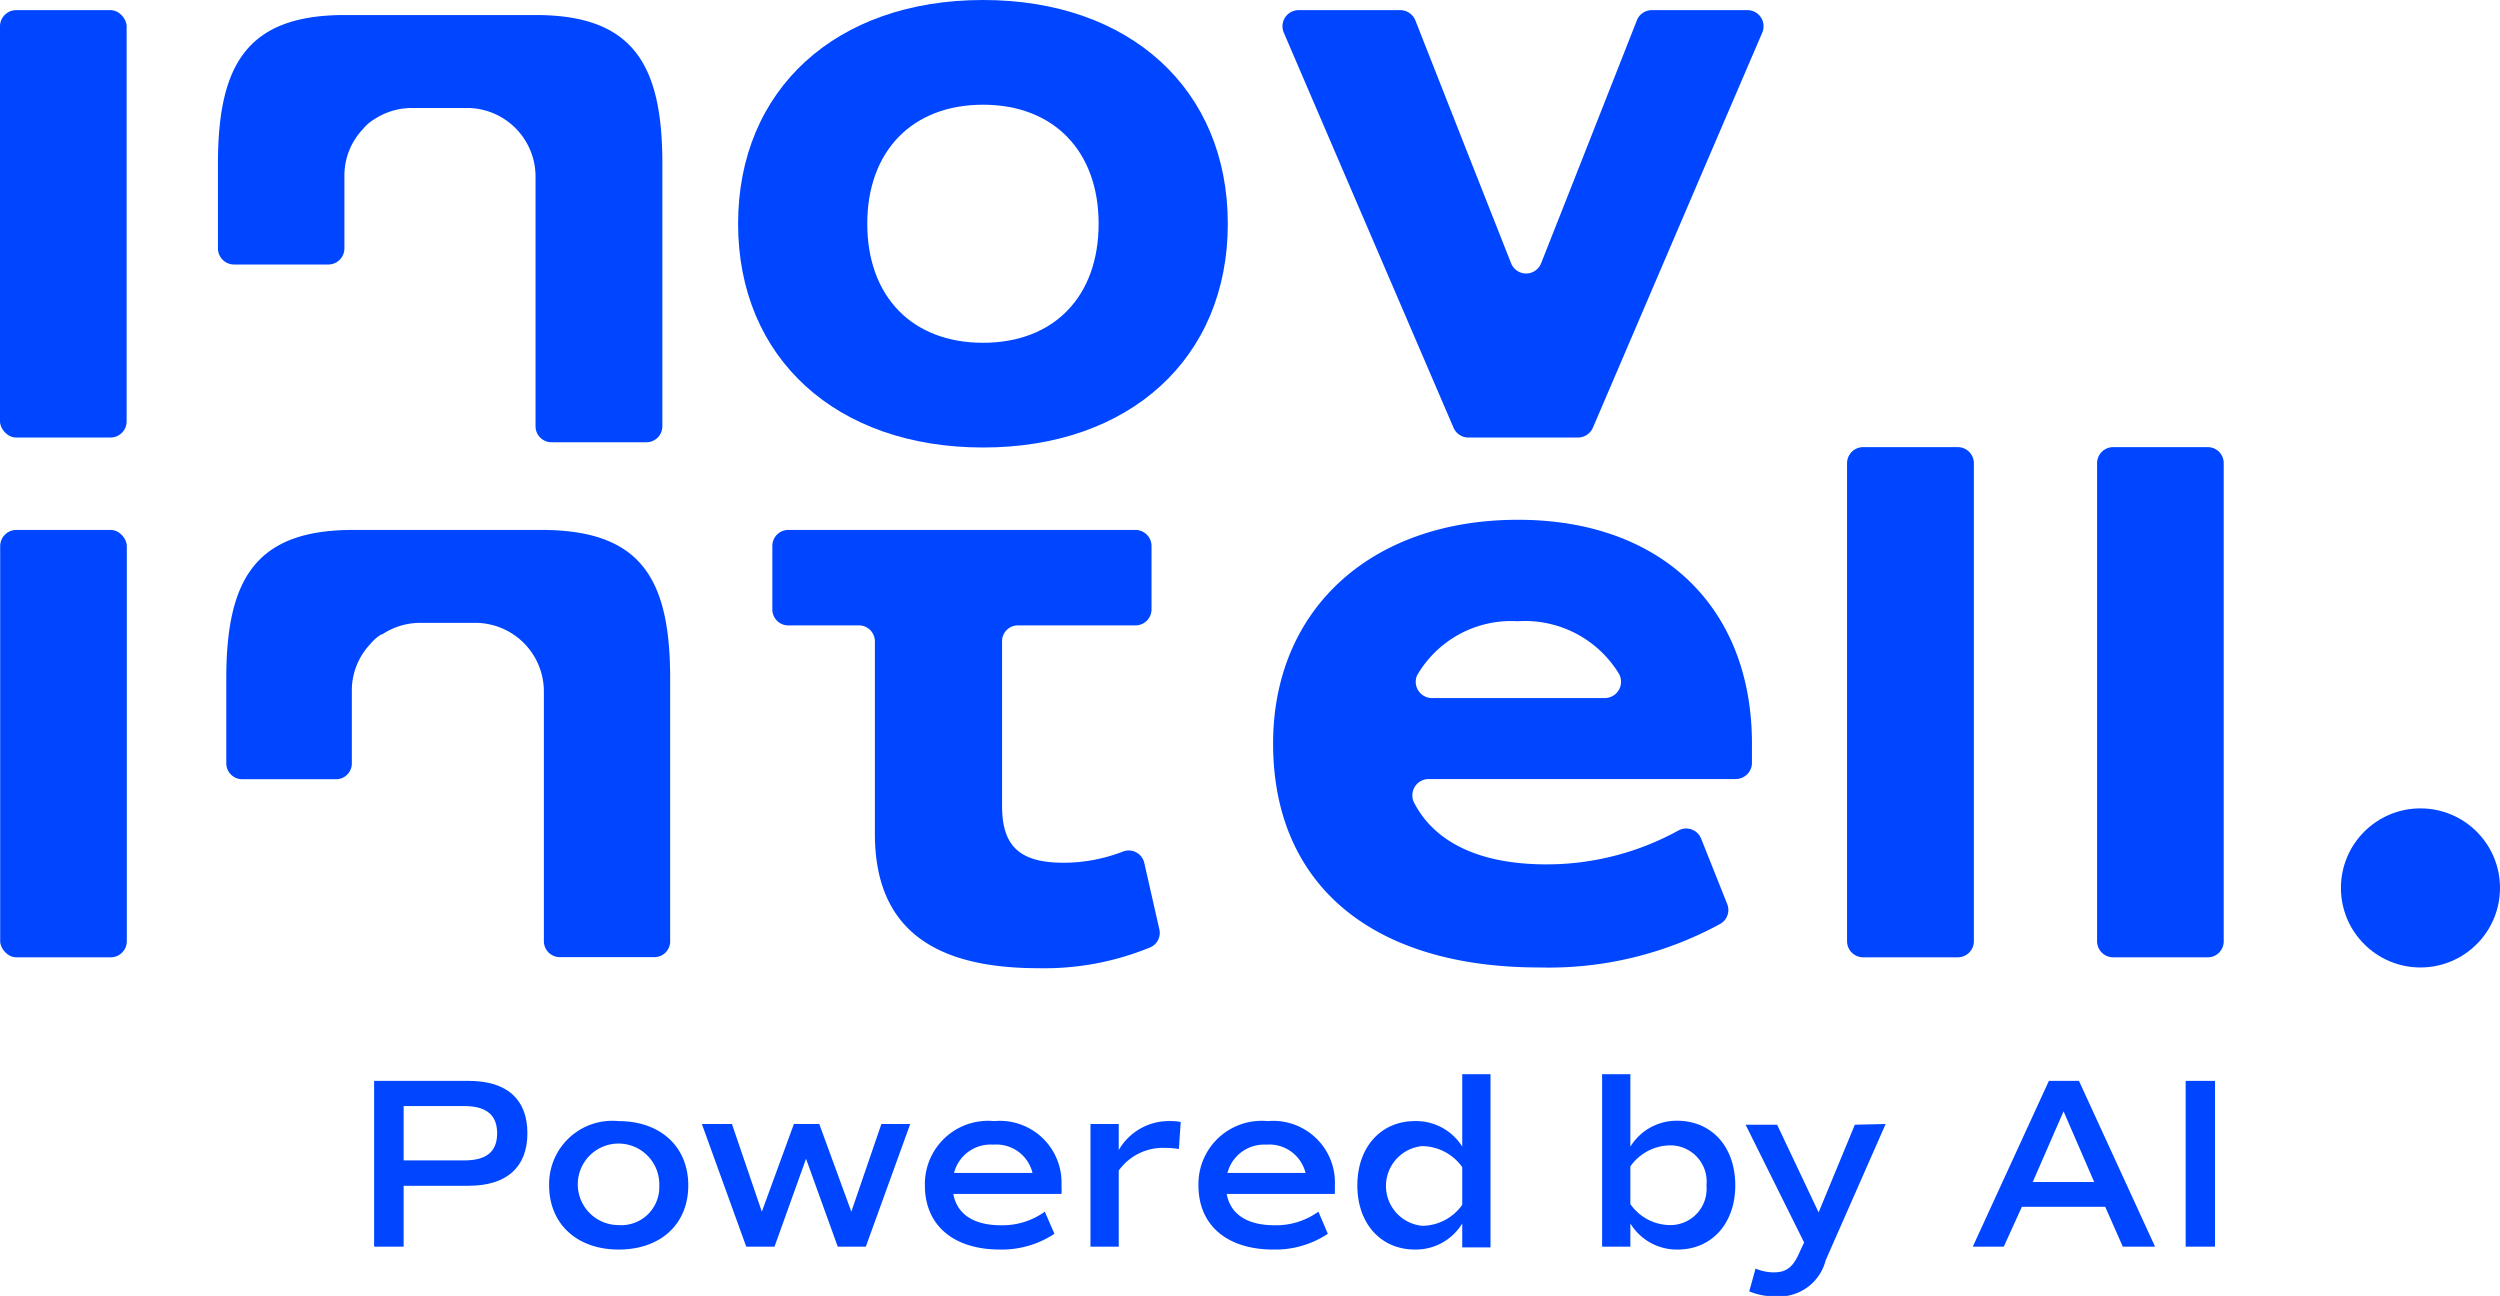
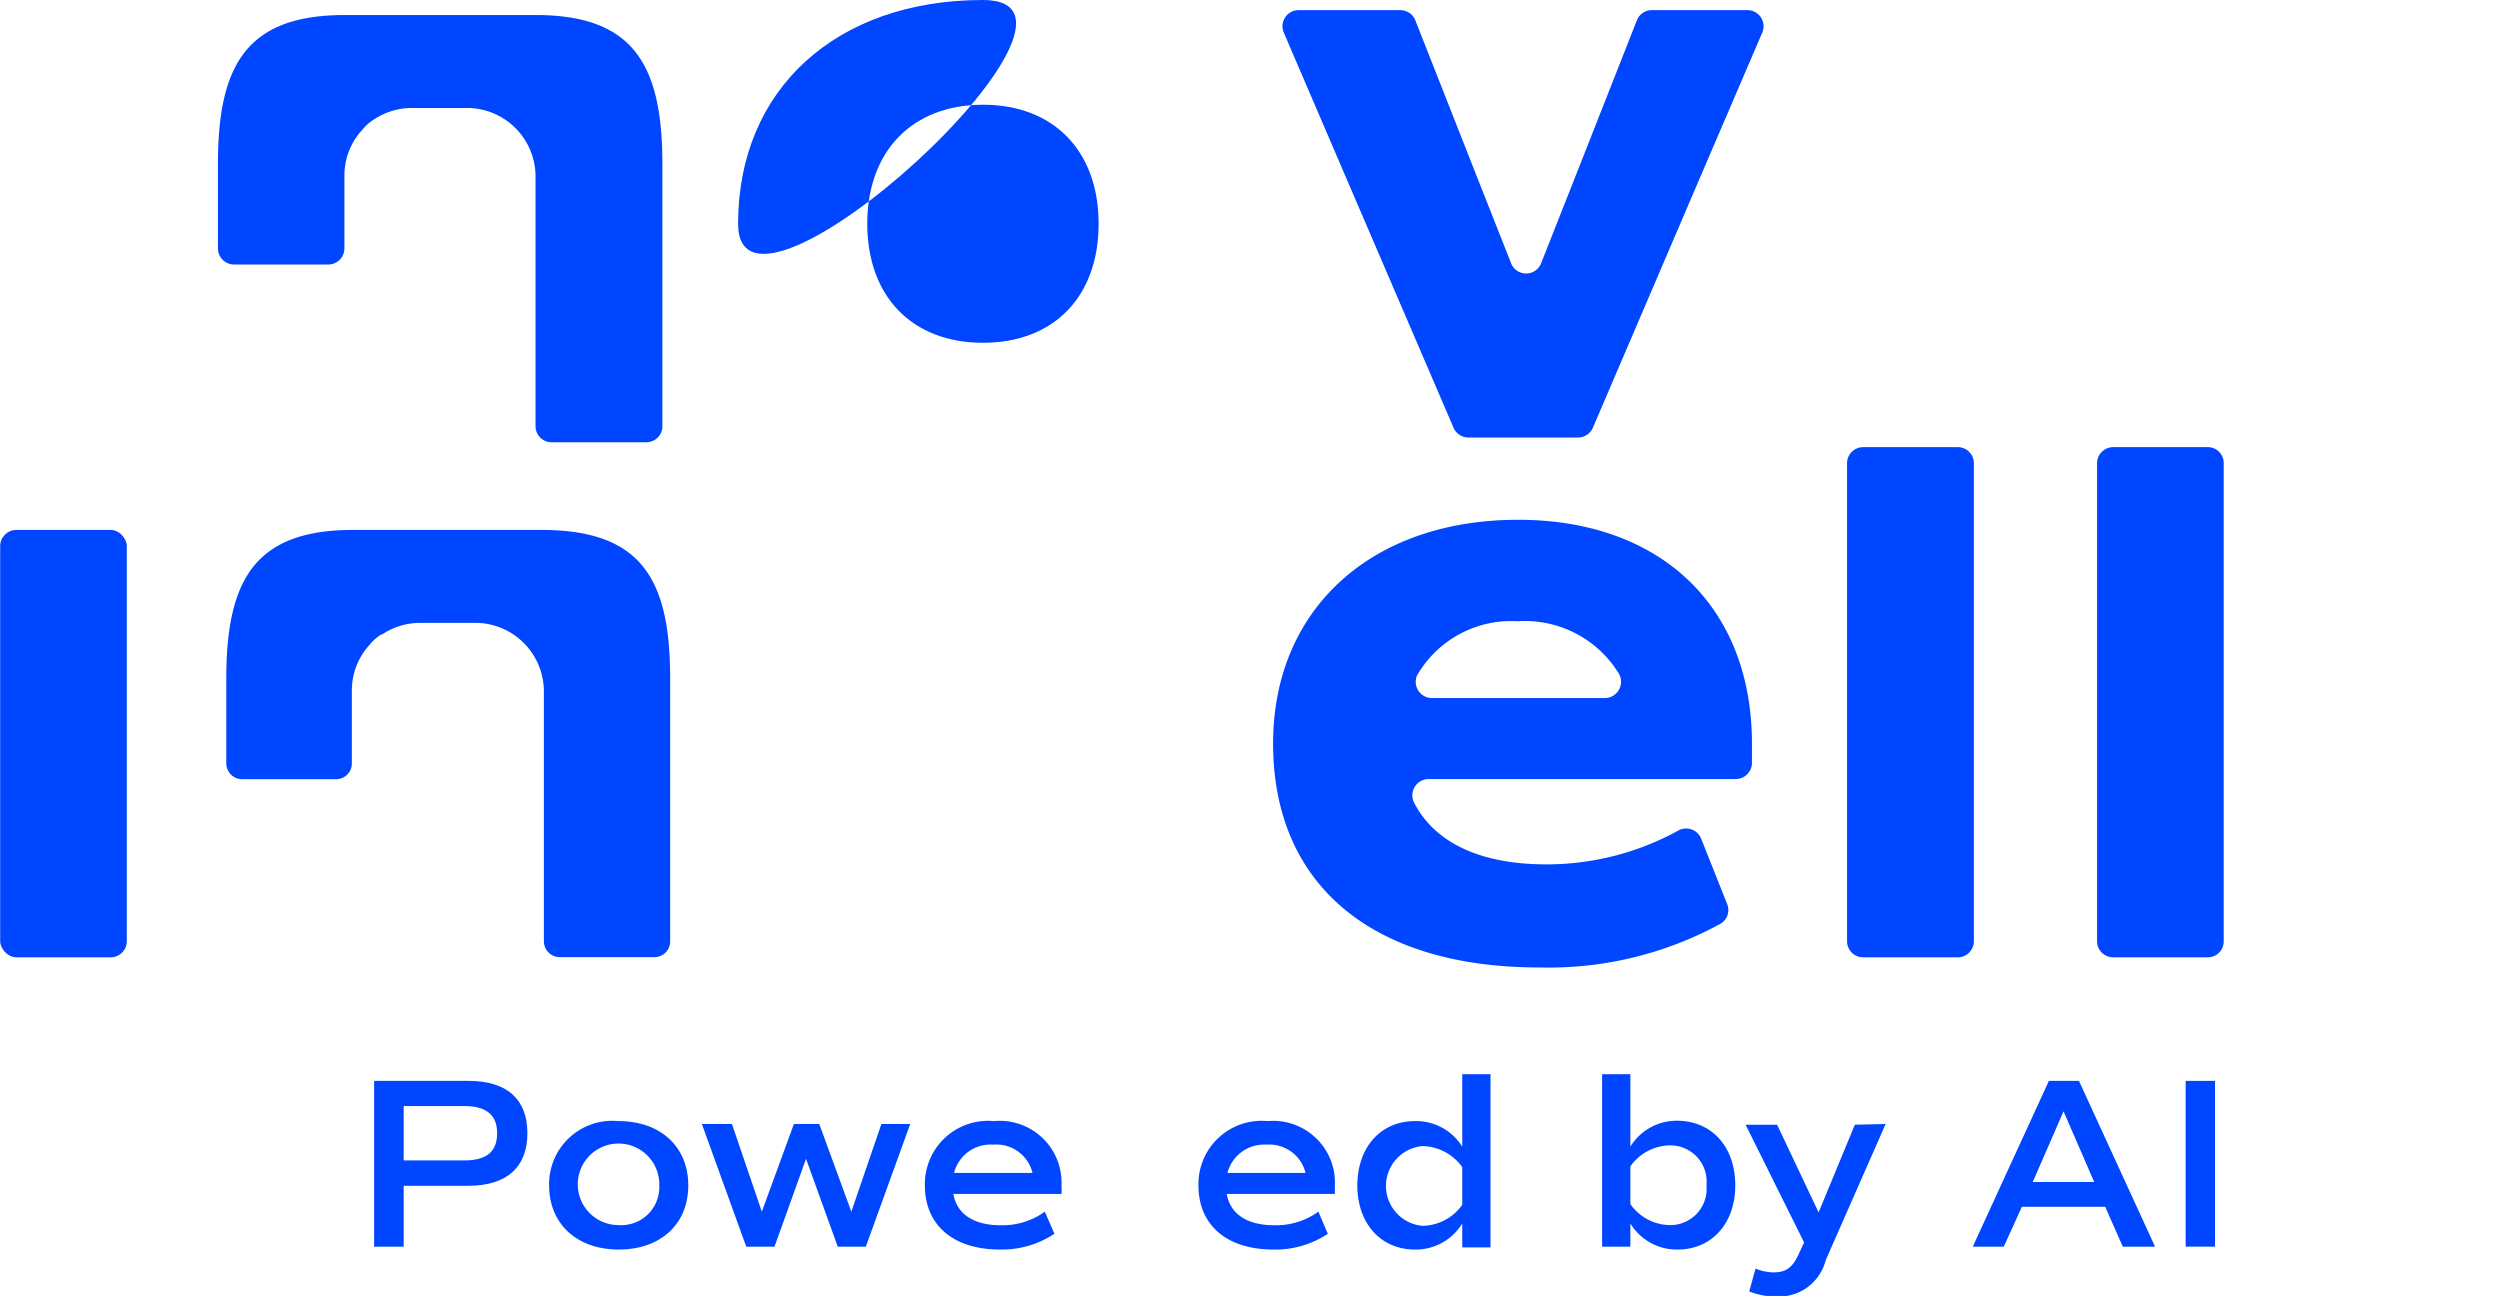
<svg xmlns="http://www.w3.org/2000/svg" id="Layer_1" data-name="Layer 1" viewBox="0 0 137.99 71.53">
  <defs>
    <style>.cls-1{fill:#0045ff;}</style>
  </defs>
  <rect class="cls-1" x="0.01" y="29.25" width="6.99" height="23.59" rx="0.89" />
  <path class="cls-1" d="M115.46,17.27a.89.89,0,0,1,.82,1.24l-3.13,7.29-6.22,14.52a.9.9,0,0,1-.82.54h-6.06a.9.9,0,0,1-.81-.54L93,25.8l-3.13-7.29a.89.89,0,0,1,.81-1.24H96.3a.9.9,0,0,1,.83.56l3.15,8,2.14,5.42a.89.89,0,0,0,1.65,0l2.14-5.42,3.15-8a.88.88,0,0,1,.83-.56Z" transform="translate(-19.01 -16.71)" />
  <path class="cls-1" d="M55.57,25.74v14.5a.88.88,0,0,1-.89.88H49.46a.88.88,0,0,1-.89-.88V26.45a3.79,3.79,0,0,0-3.7-3.78H41.74a3.8,3.8,0,0,0-2.1.64l0,0a2.48,2.48,0,0,0-.62.55,3.71,3.71,0,0,0-1,2.56v4a.89.89,0,0,1-.89.89H31.93a.89.89,0,0,1-.89-.89V25.74c0-5.49,1.63-8.2,7-8.2H48.58C53.94,17.54,55.57,20.25,55.57,25.74Z" transform="translate(-19.01 -16.71)" />
  <path class="cls-1" d="M56,54.16v14.5a.87.87,0,0,1-.88.88H49.92a.88.88,0,0,1-.89-.88V54.87a3.79,3.79,0,0,0-3.7-3.78H42.2a3.77,3.77,0,0,0-2.1.64.09.09,0,0,0-.05,0,2.48,2.48,0,0,0-.62.55,3.72,3.72,0,0,0-1,2.56v4a.87.87,0,0,1-.88.88H32.39a.88.88,0,0,1-.89-.88V54.16c0-5.5,1.63-8.2,7-8.2H49C54.4,46,56,48.66,56,54.16Z" transform="translate(-19.01 -16.71)" />
-   <path class="cls-1" d="M59.75,29.06c0-7.41,5.4-12.35,13.52-12.35s13.51,4.94,13.51,12.35-5.4,12.35-13.51,12.35S59.75,36.47,59.75,29.06Zm19.9,0c0-4-2.47-6.57-6.38-6.57s-6.39,2.56-6.39,6.57,2.47,6.57,6.39,6.57S79.65,33.07,79.65,29.06Z" transform="translate(-19.01 -16.71)" />
-   <path class="cls-1" d="M83,68a.87.87,0,0,1-.5,1,15.35,15.35,0,0,1-6.2,1.15c-6.06,0-9-2.43-9-7.42V52.11a.88.88,0,0,0-.89-.88H62.52a.88.88,0,0,1-.88-.89V46.85a.88.88,0,0,1,.88-.89H81.68a.89.89,0,0,1,.89.89v3.49a.89.89,0,0,1-.89.89H75.2a.87.87,0,0,0-.88.88V61.2c0,2.24,1,3.13,3.4,3.13A9.11,9.11,0,0,0,81,63.71a.88.88,0,0,1,1.17.63Z" transform="translate(-19.01 -16.71)" />
+   <path class="cls-1" d="M59.75,29.06c0-7.41,5.4-12.35,13.52-12.35S59.75,36.47,59.75,29.06Zm19.9,0c0-4-2.47-6.57-6.38-6.57s-6.39,2.56-6.39,6.57,2.47,6.57,6.39,6.57S79.65,33.07,79.65,29.06Z" transform="translate(-19.01 -16.71)" />
  <path class="cls-1" d="M97.86,59.71a.9.9,0,0,0-.8,1.3c1.14,2.21,3.64,3.41,7.31,3.41a15.09,15.09,0,0,0,7.3-1.88.89.89,0,0,1,1.24.47l1.43,3.59a.88.88,0,0,1-.37,1.1,19.78,19.78,0,0,1-10,2.41c-9.23,0-14.69-4.57-14.69-12.36,0-7.41,5.41-12.35,13.52-12.35,7.88,0,12.91,4.8,12.91,12.35,0,.4,0,.76,0,1.12a.9.9,0,0,1-.89.84ZM98,55.24h9.59a.9.9,0,0,0,.78-1.34A6.08,6.08,0,0,0,102.78,51a6,6,0,0,0-5.56,3A.9.9,0,0,0,98,55.24Z" transform="translate(-19.01 -16.71)" />
  <path class="cls-1" d="M121.85,41.39h5.22a.89.89,0,0,1,.89.89V68.66a.89.89,0,0,1-.89.89h-5.22a.89.89,0,0,1-.89-.89V42.28A.89.89,0,0,1,121.85,41.39Z" transform="translate(-19.01 -16.71)" />
  <path class="cls-1" d="M135.65,41.39h5.22a.88.88,0,0,1,.88.89V68.66a.88.88,0,0,1-.88.89h-5.22a.89.89,0,0,1-.89-.89V42.28A.89.89,0,0,1,135.65,41.39Z" transform="translate(-19.01 -16.71)" />
-   <rect class="cls-1" y="0.56" width="6.99" height="23.59" rx="0.89" />
-   <circle class="cls-1" cx="133.6" cy="49.01" r="4.39" />
  <path class="cls-1" d="M48.12,79.26c0,1.88-1.15,2.9-3.25,2.9H41.29v3.36H39.66V76.37h5.21C47,76.37,48.12,77.39,48.12,79.26Zm-1.67,0c0-1-.59-1.5-1.81-1.5H41.29v3h3.35C45.86,80.76,46.45,80.28,46.45,79.26Z" transform="translate(-19.01 -16.71)" />
  <path class="cls-1" d="M49.32,82.14a3.49,3.49,0,0,1,3.83-3.55C55.46,78.59,57,80,57,82.14s-1.53,3.54-3.84,3.54S49.32,84.26,49.32,82.14Zm6.08,0a2.25,2.25,0,1,0-2.25,2.19A2.1,2.1,0,0,0,55.4,82.14Z" transform="translate(-19.01 -16.71)" />
  <path class="cls-1" d="M69.25,78.75,66.8,85.52H65.25L63.5,80.67l-1.74,4.85H60.2l-2.45-6.77h1.66l1.65,4.84,1.77-4.84h1.4L66,83.59l1.66-4.84Z" transform="translate(-19.01 -16.71)" />
  <path class="cls-1" d="M71.63,82.61c.2,1.12,1.13,1.73,2.63,1.73a4,4,0,0,0,2.42-.75l.53,1.22a5.26,5.26,0,0,1-3,.87c-2.59,0-4.15-1.35-4.15-3.54a3.49,3.49,0,0,1,3.82-3.55,3.41,3.41,0,0,1,3.72,3.55,3.77,3.77,0,0,1,0,.47Zm0-1.16H76a2.05,2.05,0,0,0-2.16-1.56A2.08,2.08,0,0,0,71.67,81.45Z" transform="translate(-19.01 -16.71)" />
-   <path class="cls-1" d="M84.18,78.64l-.1,1.49a4.47,4.47,0,0,0-.75-.06,3,3,0,0,0-2.57,1.25v4.2H79.2V78.75h1.56v1.44a3.19,3.19,0,0,1,2.87-1.6A2.39,2.39,0,0,1,84.18,78.64Z" transform="translate(-19.01 -16.71)" />
  <path class="cls-1" d="M86.72,82.61c.2,1.12,1.13,1.73,2.64,1.73a4,4,0,0,0,2.42-.75l.52,1.22a5.22,5.22,0,0,1-3,.87c-2.58,0-4.14-1.35-4.14-3.54a3.49,3.49,0,0,1,3.82-3.55,3.41,3.41,0,0,1,3.71,3.55c0,.15,0,.31,0,.47Zm0-1.16h4.35a2.06,2.06,0,0,0-2.17-1.56A2.09,2.09,0,0,0,86.76,81.45Z" transform="translate(-19.01 -16.71)" />
  <path class="cls-1" d="M101.28,76v9.56H99.72V84.24a3,3,0,0,1-2.61,1.44c-1.89,0-3.18-1.44-3.18-3.54s1.29-3.55,3.18-3.55A3,3,0,0,1,99.72,80V76Zm-1.56,5.13a2.76,2.76,0,0,0-2.21-1.16,2.21,2.21,0,0,0,0,4.4,2.73,2.73,0,0,0,2.21-1.16Z" transform="translate(-19.01 -16.71)" />
  <path class="cls-1" d="M114.79,82.14c0,2.1-1.3,3.54-3.18,3.54A3,3,0,0,1,109,84.24v1.28h-1.56V76H109V80a3,3,0,0,1,2.61-1.43C113.49,78.59,114.79,80,114.79,82.14Zm-1.59,0a2,2,0,0,0-2-2.21A2.72,2.72,0,0,0,109,81.09v2.08a2.69,2.69,0,0,0,2.21,1.16A2,2,0,0,0,113.2,82.14Z" transform="translate(-19.01 -16.71)" />
  <path class="cls-1" d="M123.09,78.75l-3.31,7.52a2.65,2.65,0,0,1-2.68,2,3.85,3.85,0,0,1-1.54-.28l.35-1.26a2.61,2.61,0,0,0,1,.21c.73,0,1.09-.31,1.45-1.16l.23-.49-3.23-6.5h1.74l2.29,4.84,2-4.84Z" transform="translate(-19.01 -16.71)" />
  <path class="cls-1" d="M135.21,83.32h-4.6l-1,2.2h-1.71l4.2-9.15h1.66l4.2,9.15h-1.78Zm-4-1.37h3.39l-1.69-3.9Z" transform="translate(-19.01 -16.71)" />
  <path class="cls-1" d="M139.65,76.37h1.62v9.15h-1.62Z" transform="translate(-19.01 -16.71)" />
</svg>